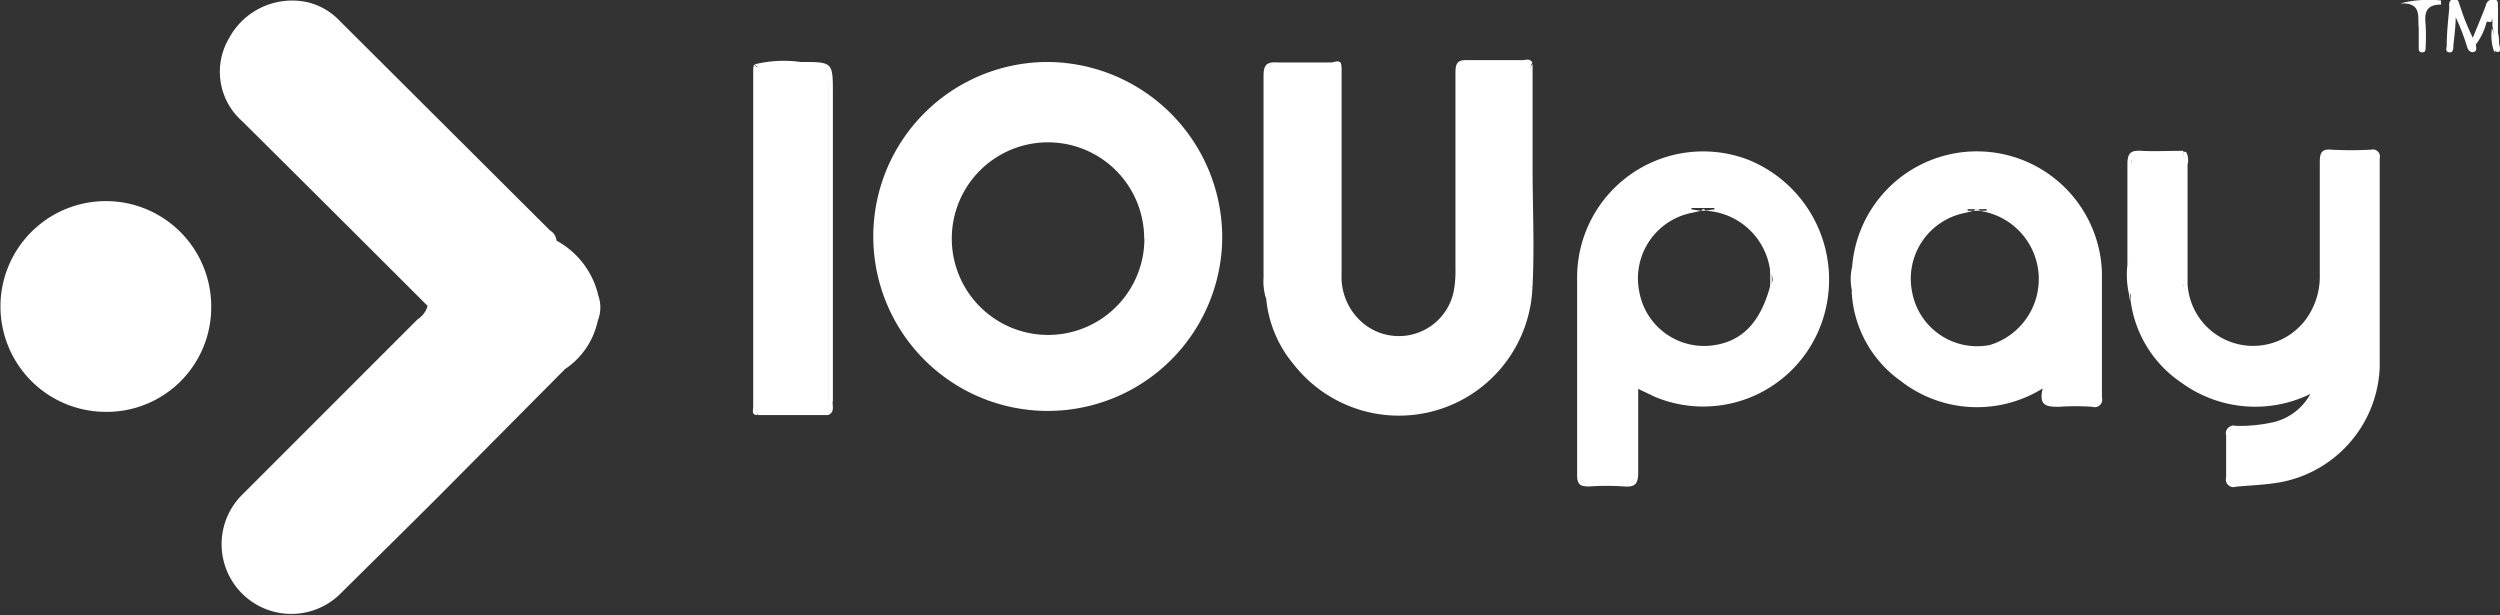
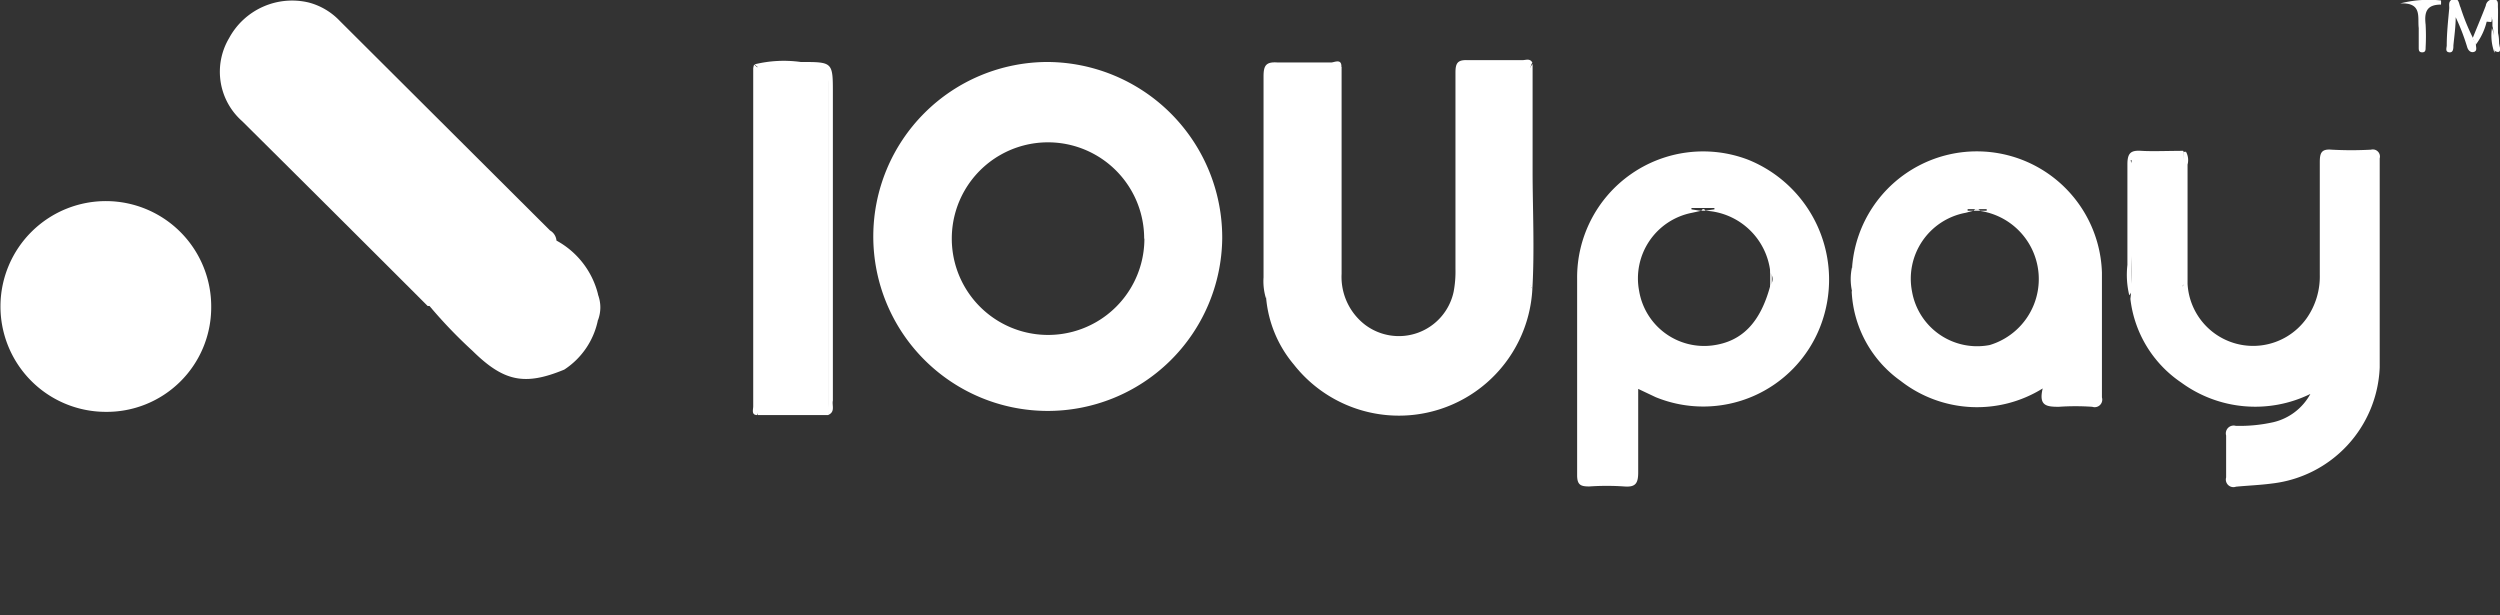
<svg xmlns="http://www.w3.org/2000/svg" id="Layer_1" data-name="Layer 1" width="108.9" height="26.81" viewBox="0 0 108.9 26.81">
  <rect x="0" y="0" width="108.9" height="26.81" fill="#333333" stroke="none" />
  <defs>
    <style>
      .cls-1 {
        fill: #fff;
      }
    </style>
  </defs>
  <title>logo-mini-white</title>
  <g>
    <path class="cls-1" d="M992.9,2744.64a5.82,5.82,0,0,1-10.39,3.3,5.21,5.21,0,0,1-1.21-2.93c0-3.09,0-6.17,0-9.26,0-.88,0-0.88.88-0.88h1.77a0.92,0.92,0,0,1,.64.12q0,4.52,0,9a2.63,2.63,0,0,0,1,2.2,2.44,2.44,0,0,0,3.88-1.42,4.74,4.74,0,0,0,.08-1c0-2.85,0-5.7,0-8.55,0-.42.1-0.56,0.54-0.54,0.79,0,1.59,0,2.38,0,0.14,0,.33-0.09.43,0.11a0.45,0.45,0,0,0-.07.35q0,4.54,0,9.08A0.5,0.5,0,0,0,992.9,2744.64Z" transform="translate(-926.15 -2732.06)" />
-     <path class="cls-1" d="M950.73,2748.17q-2.73,2.75-5.46,5.5c-1.42,1.42-2.86,2.83-4.29,4.25a3,3,0,1,1-4.28-4.31l7.64-7.64a1,1,0,0,0,.43-0.57,0.14,0.14,0,0,1,.17,0,21.11,21.11,0,0,1,2.17,2.11,2.72,2.72,0,0,0,3.1.73A0.52,0.52,0,0,1,950.73,2748.17Z" transform="translate(-926.15 -2732.06)" />
    <path class="cls-1" d="M944.86,2745.39h-0.08q-4-4-8.08-8.05a2.87,2.87,0,0,1-.57-3.62,3.12,3.12,0,0,1,3.47-1.55,2.87,2.87,0,0,1,1.35.8l9.16,9.13a0.56,0.56,0,0,1,.28.44,0.54,0.54,0,0,1-.62.07,2.76,2.76,0,0,0-2.66.82c-0.55.54-1.09,1.09-1.64,1.63A0.66,0.66,0,0,1,944.86,2745.39Z" transform="translate(-926.15 -2732.06)" />
    <path class="cls-1" d="M1018.9,2744.92a3.81,3.81,0,0,1-.08-1.32c0-1.46,0-2.92,0-4.38,0-.5.15-0.62,0.61-0.59s1.21,0,1.82,0a14.18,14.18,0,0,1,.05,2.24c0,1.08,0,2.15,0,3.23a0.39,0.39,0,0,1-.09.43c0.2-.06.09-0.23,0.09-0.34,0-1.65,0-3.29,0-4.94a1.15,1.15,0,0,1,.06-0.6,0.75,0.75,0,0,1,.08.58c0,1.73,0,3.46,0,5.19a2.86,2.86,0,0,0,5.19,1.5,3.17,3.17,0,0,0,.57-1.9c0-1.63,0-3.26,0-4.89,0-.41.07-0.59,0.52-0.55a16,16,0,0,0,1.71,0,0.31,0.31,0,0,1,.38.38c0,3,0,6.07,0,9.1a5.3,5.3,0,0,1-4.68,5.06c-0.52.07-1.05,0.09-1.58,0.14a0.33,0.33,0,0,1-.43-0.4c0-.61,0-1.22,0-1.83a0.34,0.34,0,0,1,.42-0.42,6.68,6.68,0,0,0,1.64-.16,2.48,2.48,0,0,0,1.61-1.23,5.46,5.46,0,0,1-5.63-.5,5.1,5.1,0,0,1-2.21-3.64c0.13-1.09,0-2.18.05-3.27,0-.93,0-1.85,0-2.78-0.08,0,0,.09,0,0.15q0,2.68,0,5.35A0.42,0.42,0,0,1,1018.9,2744.92Z" transform="translate(-926.15 -2732.06)" />
    <path class="cls-1" d="M930.73,2750a4.59,4.59,0,1,1,4.62-4.53A4.55,4.55,0,0,1,930.73,2750Z" transform="translate(-926.15 -2732.06)" />
    <path class="cls-1" d="M962.22,2750.14h-3.06a0.68,0.68,0,0,1-.06-0.41q0-7.19,0-14.38a0.85,0.85,0,0,1,0-.36,12.85,12.85,0,0,1,2.84-.09,0.27,0.27,0,0,1,.29.32c0,0.1,0,.2,0,0.3q0,7.08,0,14.15A0.81,0.81,0,0,1,962.22,2750.14Z" transform="translate(-926.15 -2732.06)" />
    <path class="cls-1" d="M944.86,2745.39a9.35,9.35,0,0,0,1.61-1.55,3.51,3.51,0,0,1,3.92-1.3,3.67,3.67,0,0,1,1.81,2.34c0,0.37,0,.73,0,1.1a3.38,3.38,0,0,1-1.47,2.18c-1.72.71-2.63,0.53-4-.82A20.87,20.87,0,0,1,944.86,2745.39Z" transform="translate(-926.15 -2732.06)" />
    <path class="cls-1" d="M984.58,2735c-0.85,0-1.71,0-2.56,0-0.48,0-.62.13-0.62,0.62,0,2.91,0,5.81,0,8.72a0.85,0.85,0,0,1-.11.7,2.53,2.53,0,0,1-.1-0.9c0-2.92,0-5.84,0-8.76,0-.48.12-0.63,0.6-0.6,0.79,0,1.58,0,2.37,0C984.31,2734.76,984.61,2734.61,984.58,2735Z" transform="translate(-926.15 -2732.06)" />
    <path class="cls-1" d="M962.22,2750.14c0-4.83,0-9.65,0-14.48,0-.54-0.14-0.71-0.68-0.68-0.79,0-1.59,0-2.38,0a0.4,0.4,0,0,1-.13-0.12,5.37,5.37,0,0,1,2-.1c1.4,0,1.4,0,1.4,1.37q0,6.69,0,13.38C962.38,2749.71,962.55,2750,962.22,2750.14Z" transform="translate(-926.15 -2732.06)" />
    <path class="cls-1" d="M959,2734.87l0.13,0.12q0,7.57,0,15.15c-0.26,0-.17-0.24-0.17-0.38q0-7.36,0-14.72A0.78,0.78,0,0,1,959,2734.87Z" transform="translate(-926.15 -2732.06)" />
    <path class="cls-1" d="M1034,2734c0,0.11.07,0.27-.08,0.32s-0.26-.07-0.3-0.21a9.27,9.27,0,0,0-.5-1.3c0,0.41-.06.82-0.1,1.23,0,0.12,0,.32-0.18.3s-0.12-.18-0.11-0.29c0-.55.06-1.09,0.11-1.64,0-.14-0.05-0.34.19-0.39s0.23,0.23.3,0.36a9.24,9.24,0,0,0,.54,1.33C1033.92,2733.83,1034,2733.89,1034,2734Z" transform="translate(-926.15 -2732.06)" />
    <path class="cls-1" d="M992.9,2744.64a0.62,0.62,0,0,1-.12-0.57q0-4.32,0-8.65a0.6,0.6,0,0,1,.13-0.57c0,1.56,0,3.12,0,4.68S993,2742.94,992.9,2744.64Z" transform="translate(-926.15 -2732.06)" />
    <path class="cls-1" d="M1030.7,2732.21a5,5,0,0,1,1.78-.13,1.25,1.25,0,0,1,0,.18c-0.64,0-.73.34-0.67,0.87a9.12,9.12,0,0,1,0,1c0,0.1,0,.21-0.15.21s-0.15-.11-0.15-0.21c0-.28,0-0.57,0-0.85C1031.45,2732.82,1031.68,2732.16,1030.7,2732.21Z" transform="translate(-926.15 -2732.06)" />
    <path class="cls-1" d="M1034,2734l-0.14-.28c0.19-.47.39-0.94,0.57-1.41a0.32,0.32,0,0,1,.33-0.28c0.25,0,.19.22,0.2,0.36s0,0.52,0,.78,0,0.7.1,1c0,0.18-.1.18-0.23,0.11-0.16-.35,0-0.73-0.11-1.08l0-.24c-0.05-.32-0.15-0.07-0.24,0A2.74,2.74,0,0,1,1034,2734Z" transform="translate(-926.15 -2732.06)" />
-     <path class="cls-1" d="M1018.9,2744.92v-6H1019c0,1.48,0,3,0,4.43a4.54,4.54,0,0,1-.11,1.79Z" transform="translate(-926.15 -2732.06)" />
    <path class="cls-1" d="M1021.37,2738.69v5.91h-0.12v-5.94Z" transform="translate(-926.15 -2732.06)" />
    <path class="cls-1" d="M952.2,2746a1.12,1.12,0,0,1,0-1.1A1.55,1.55,0,0,1,952.2,2746Z" transform="translate(-926.15 -2732.06)" />
    <path class="cls-1" d="M1006.83,2743.67a1.14,1.14,0,0,1,0,1.1A2.43,2.43,0,0,1,1006.83,2743.67Z" transform="translate(-926.15 -2732.06)" />
    <path class="cls-1" d="M1034.7,2733.28a2.34,2.34,0,0,1,.11,1.08A2.16,2.16,0,0,1,1034.7,2733.28Z" transform="translate(-926.15 -2732.06)" />
    <path class="cls-1" d="M1035,2734.25a2.06,2.06,0,0,1-.1-1A2.56,2.56,0,0,1,1035,2734.25Z" transform="translate(-926.15 -2732.06)" />
    <path class="cls-1" d="M1034.43,2733l0.17-.39a0.42,0.42,0,0,1,.07.41Z" transform="translate(-926.15 -2732.06)" />
    <path class="cls-1" d="M979.39,2742.45a7.6,7.6,0,1,1-7.62-7.69A7.65,7.65,0,0,1,979.39,2742.45Zm-3.4,0a4.19,4.19,0,1,0-8.38,0A4.19,4.19,0,1,0,976,2742.46Z" transform="translate(-926.15 -2732.06)" />
    <path class="cls-1" d="M1003.26,2744.48v-0.53l0-.27h0.07v1.07h-0.07Z" transform="translate(-926.15 -2732.06)" />
    <path class="cls-1" d="M997.51,2749c0,1.26,0,2.45,0,3.64,0,0.48-.12.65-0.61,0.61a11.2,11.2,0,0,0-1.52,0c-0.37,0-.53-0.06-0.53-0.49,0-2.85,0-5.7,0-8.54a5.49,5.49,0,0,1,7.43-5.21,5.63,5.63,0,0,1,3.17,7.25,5.47,5.47,0,0,1-7.18,3.1Zm2.75-7.76-0.41.09a2.91,2.91,0,0,0-2.3,3.4,2.87,2.87,0,0,0,3.17,2.38c1.31-.16,2.12-1,2.55-2.63a0.42,0.42,0,0,0,0-.53,3,3,0,0,0-2.82-2.71C1000.38,2741.15,1000.32,2741.14,1000.26,2741.24Zm0.57-.06v-0.06h-1v0.06l0.39,0.06h0.18Z" transform="translate(-926.15 -2732.06)" />
    <path class="cls-1" d="M1006.83,2743.67a5.45,5.45,0,0,1,10.88.26c0,1.81,0,3.62,0,5.44a0.33,0.33,0,0,1-.42.41,10.6,10.6,0,0,0-1.46,0c-0.55,0-.88-0.05-0.7-0.8a5.41,5.41,0,0,1-6.19-.33,5.07,5.07,0,0,1-2.13-3.88A2.19,2.19,0,0,0,1006.83,2743.67Zm5.29-2.43-0.35.09a2.92,2.92,0,0,0-2.33,3.44,2.88,2.88,0,0,0,3.38,2.32,3,3,0,0,0-.41-5.84A0.17,0.17,0,0,0,1012.12,2741.24Zm0.57,0v-0.07h-0.83v0.07l0.28,0h0.29Z" transform="translate(-926.15 -2732.06)" />
  </g>
</svg>